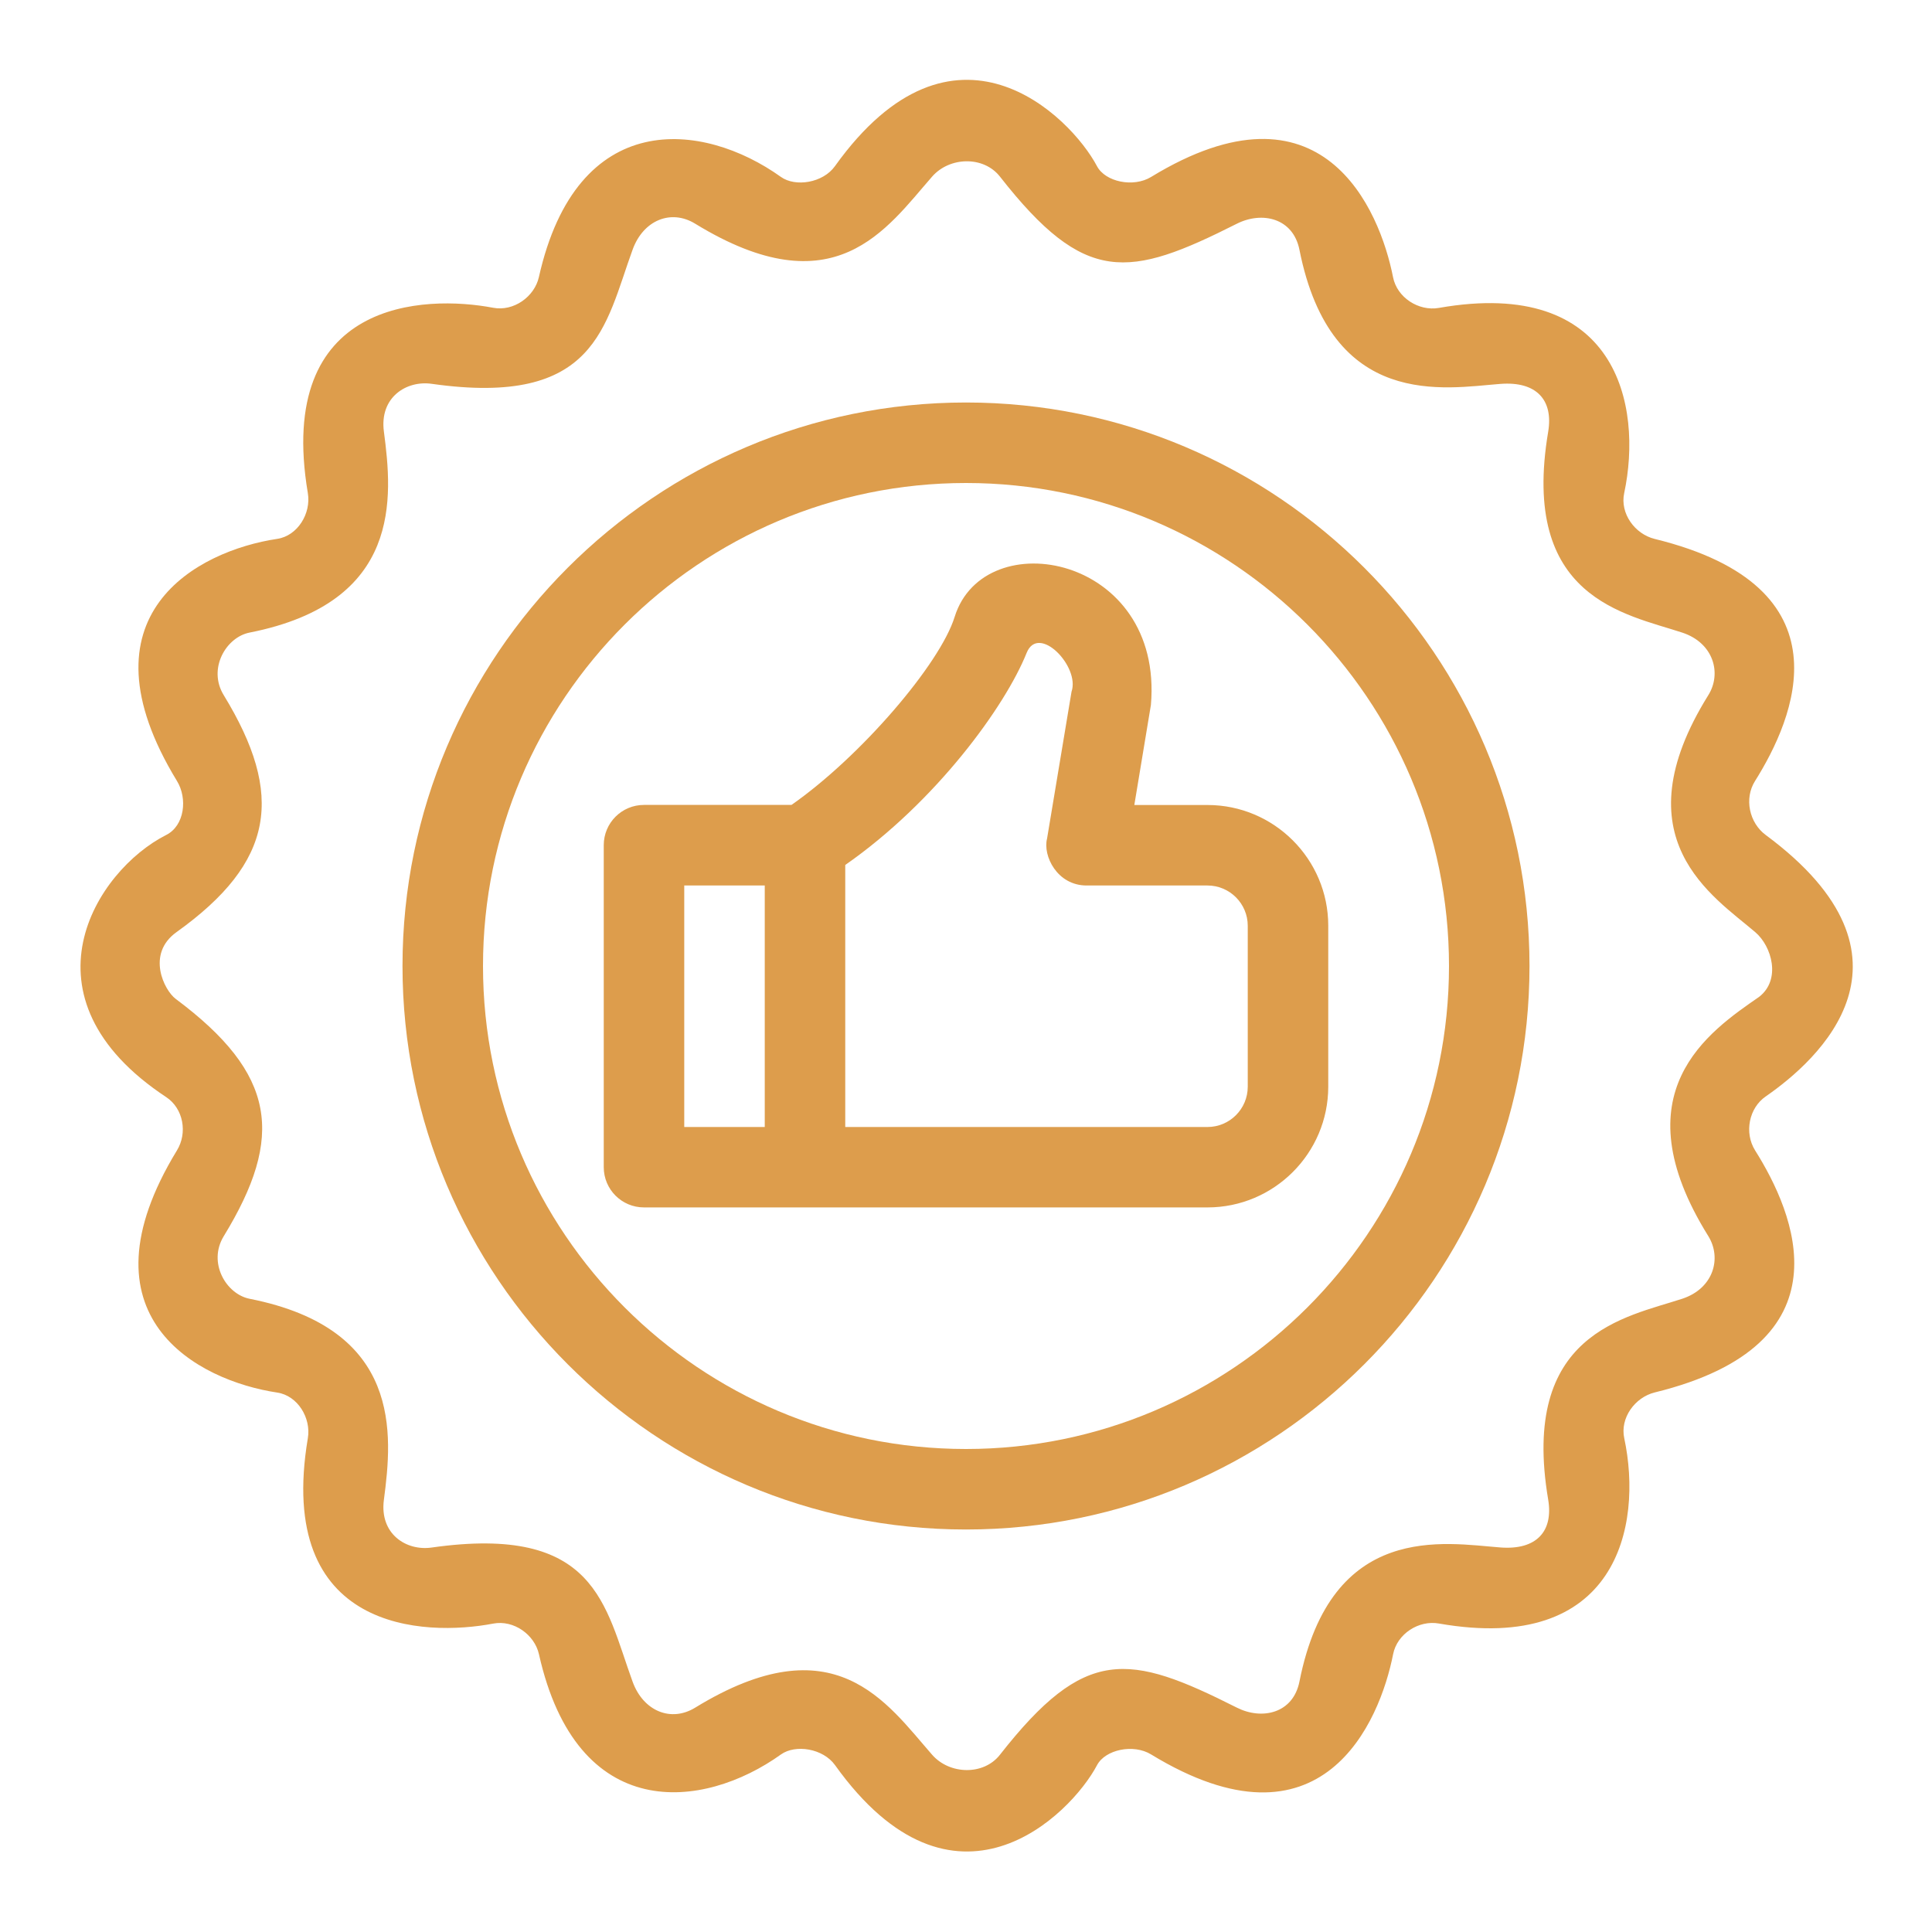
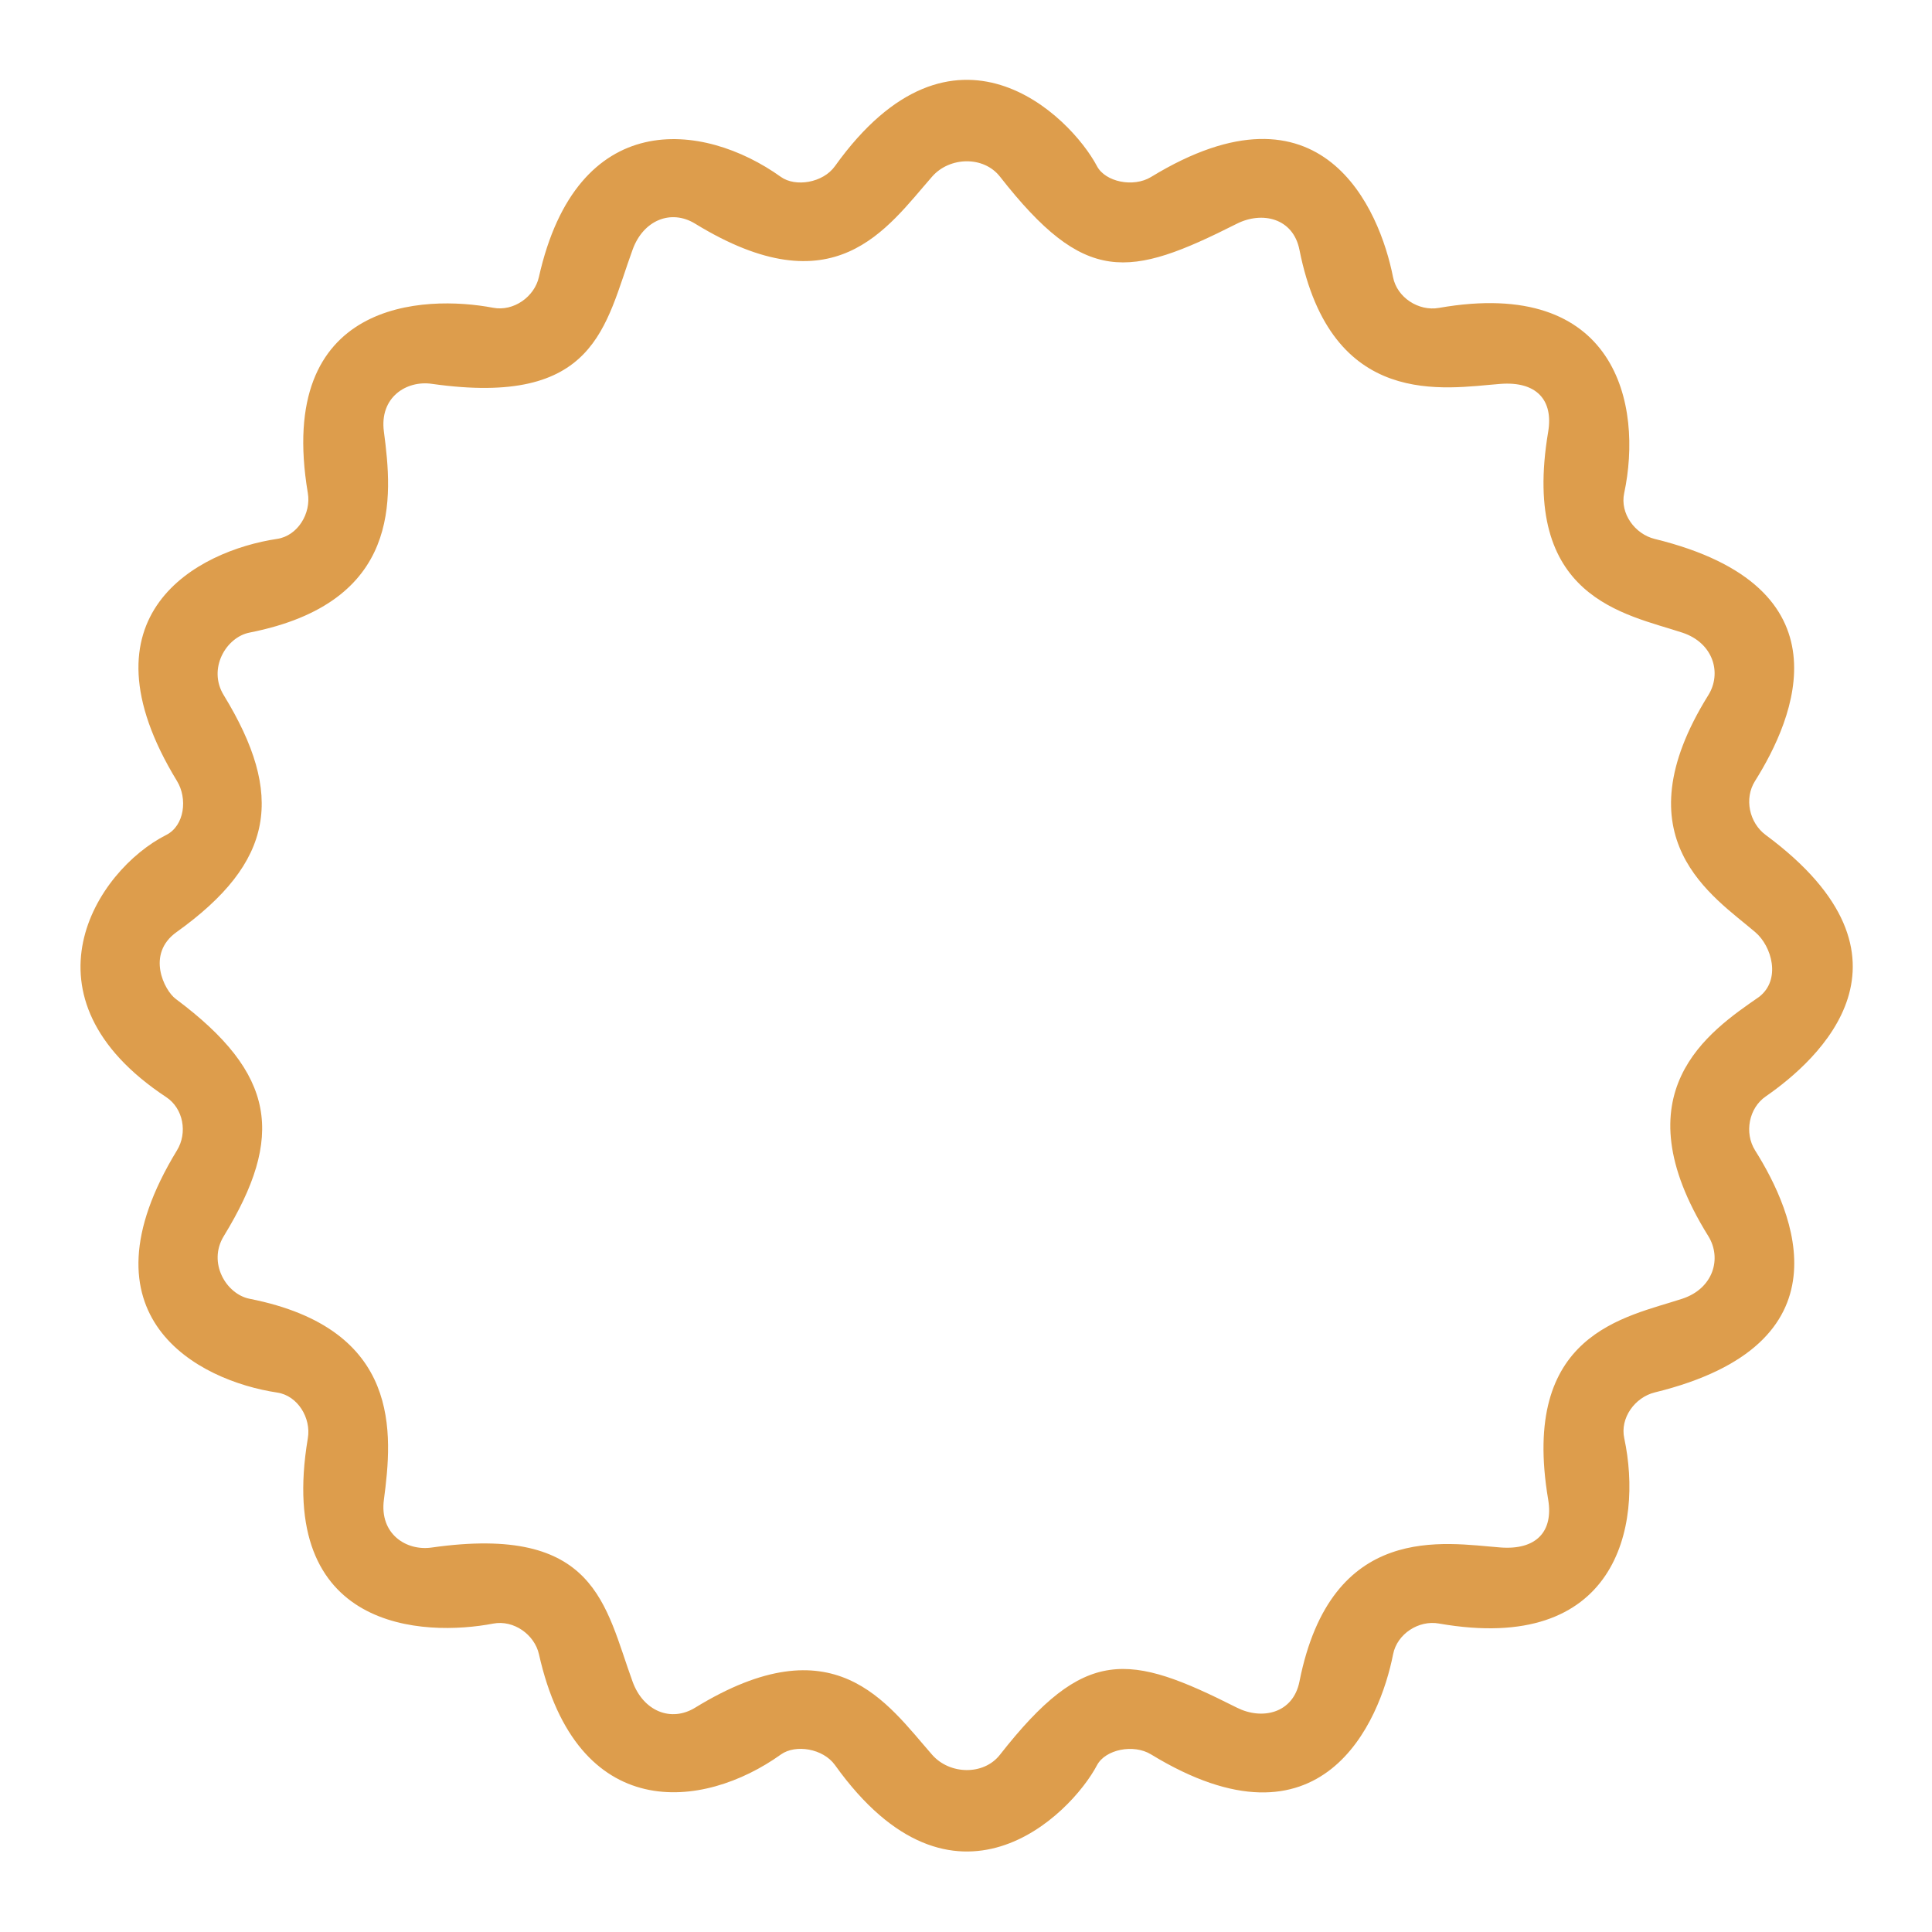
<svg xmlns="http://www.w3.org/2000/svg" fill="none" viewBox="0 0 24 24" height="24" width="24">
-   <path fill="#DD9D4C" d="M12 5C8.14 5 5 8.14 5 12C5 15.86 8.14 19 12 19C15.86 19 19 15.86 19 12C19 8.14 15.86 5 12 5ZM12 18C8.691 18 6 15.309 6 12C6 8.691 8.691 6 12 6C15.309 6 18 8.691 18 12C18 15.309 15.309 18 12 18Z" />
-   <path fill="#DD9D4C" d="M15 10H14.091L14.297 8.757C14.457 6.896 12.226 6.484 11.859 7.663C11.676 8.251 10.689 9.401 9.832 9.999H8C7.723 9.999 7.5 10.223 7.5 10.499V14.499C7.5 14.775 7.723 14.999 8 14.999H15C15.827 14.999 16.5 14.326 16.5 13.499V11.499C16.5 10.673 15.827 10 15 10ZM8.5 11H9.5V14H8.5V11ZM15.5 13.5C15.5 13.775 15.276 14 15 14H10.5V10.745C11.63 9.957 12.488 8.773 12.753 8.111C12.9 7.743 13.419 8.28 13.311 8.592L13.007 10.417C12.952 10.629 13.131 11.001 13.5 11H15C15.276 11 15.5 11.225 15.5 11.5V13.5Z" />
  <path fill="#DD9D4C" d="M21.935 10.373C21.729 10.221 21.665 9.919 21.801 9.703C22.29 8.925 22.999 7.293 20.556 6.695C20.307 6.634 20.123 6.377 20.176 6.127C20.41 5.029 20.082 3.437 17.874 3.825C17.622 3.869 17.355 3.696 17.305 3.444C17.14 2.603 16.427 0.899 14.298 2.199C14.079 2.332 13.73 2.26 13.627 2.064C13.297 1.44 11.849 -4.76837e-07 10.372 2.064C10.223 2.273 9.881 2.326 9.701 2.198C8.732 1.504 7.167 1.331 6.694 3.443C6.639 3.686 6.381 3.872 6.125 3.823C5.278 3.662 3.419 3.715 3.824 6.125C3.867 6.378 3.697 6.656 3.444 6.694C2.458 6.841 0.937 7.634 2.198 9.701C2.332 9.919 2.293 10.257 2.065 10.372C1.189 10.815 0.187 12.389 2.065 13.629C2.278 13.77 2.332 14.073 2.198 14.291C0.937 16.358 2.458 17.151 3.444 17.299C3.698 17.337 3.867 17.615 3.824 17.867C3.419 20.277 5.278 20.331 6.126 20.169C6.382 20.12 6.64 20.306 6.695 20.549C7.168 22.662 8.733 22.488 9.702 21.794C9.882 21.666 10.224 21.719 10.373 21.927C11.85 23.992 13.298 22.552 13.628 21.927C13.731 21.733 14.08 21.66 14.299 21.794C16.428 23.093 17.141 21.389 17.306 20.548C17.356 20.297 17.623 20.123 17.875 20.168C20.083 20.555 20.411 18.962 20.177 17.866C20.123 17.616 20.308 17.358 20.557 17.297C23.001 16.698 22.291 15.066 21.802 14.29C21.666 14.072 21.725 13.764 21.935 13.62C22.588 13.168 24 11.902 21.935 10.373ZM21.221 15.355C21.391 15.629 21.286 16.005 20.899 16.133C20.19 16.366 18.883 16.559 19.232 18.628C19.298 19.022 19.088 19.258 18.637 19.223C17.951 19.171 16.538 18.893 16.142 20.89C16.063 21.285 15.677 21.37 15.365 21.213C14.019 20.534 13.48 20.447 12.421 21.799C12.219 22.057 11.797 22.046 11.58 21.799C11.011 21.15 10.366 20.153 8.636 21.213C8.335 21.398 7.992 21.256 7.859 20.892C7.513 19.944 7.411 18.933 5.363 19.224C5.047 19.27 4.712 19.055 4.769 18.63C4.876 17.816 5 16.509 3.101 16.134C2.808 16.076 2.579 15.685 2.779 15.357C3.537 14.117 3.432 13.341 2.182 12.408C2.041 12.303 1.812 11.851 2.193 11.579C3.411 10.707 3.537 9.876 2.779 8.635C2.578 8.307 2.808 7.915 3.101 7.858C5 7.483 4.876 6.176 4.769 5.362C4.712 4.936 5.048 4.723 5.363 4.768C7.411 5.059 7.513 4.048 7.859 3.1C7.991 2.736 8.335 2.594 8.636 2.779C10.367 3.839 11.011 2.842 11.58 2.193C11.797 1.946 12.218 1.935 12.421 2.193C13.48 3.546 14.019 3.458 15.365 2.779C15.677 2.622 16.063 2.707 16.142 3.102C16.538 5.099 17.951 4.822 18.637 4.769C19.088 4.734 19.298 4.97 19.232 5.364C18.883 7.434 20.19 7.625 20.899 7.859C21.286 7.987 21.391 8.364 21.221 8.636C20.109 10.422 21.284 11.133 21.806 11.581C22.01 11.755 22.128 12.169 21.853 12.383C21.229 12.815 20.109 13.569 21.221 15.355Z" />
</svg>